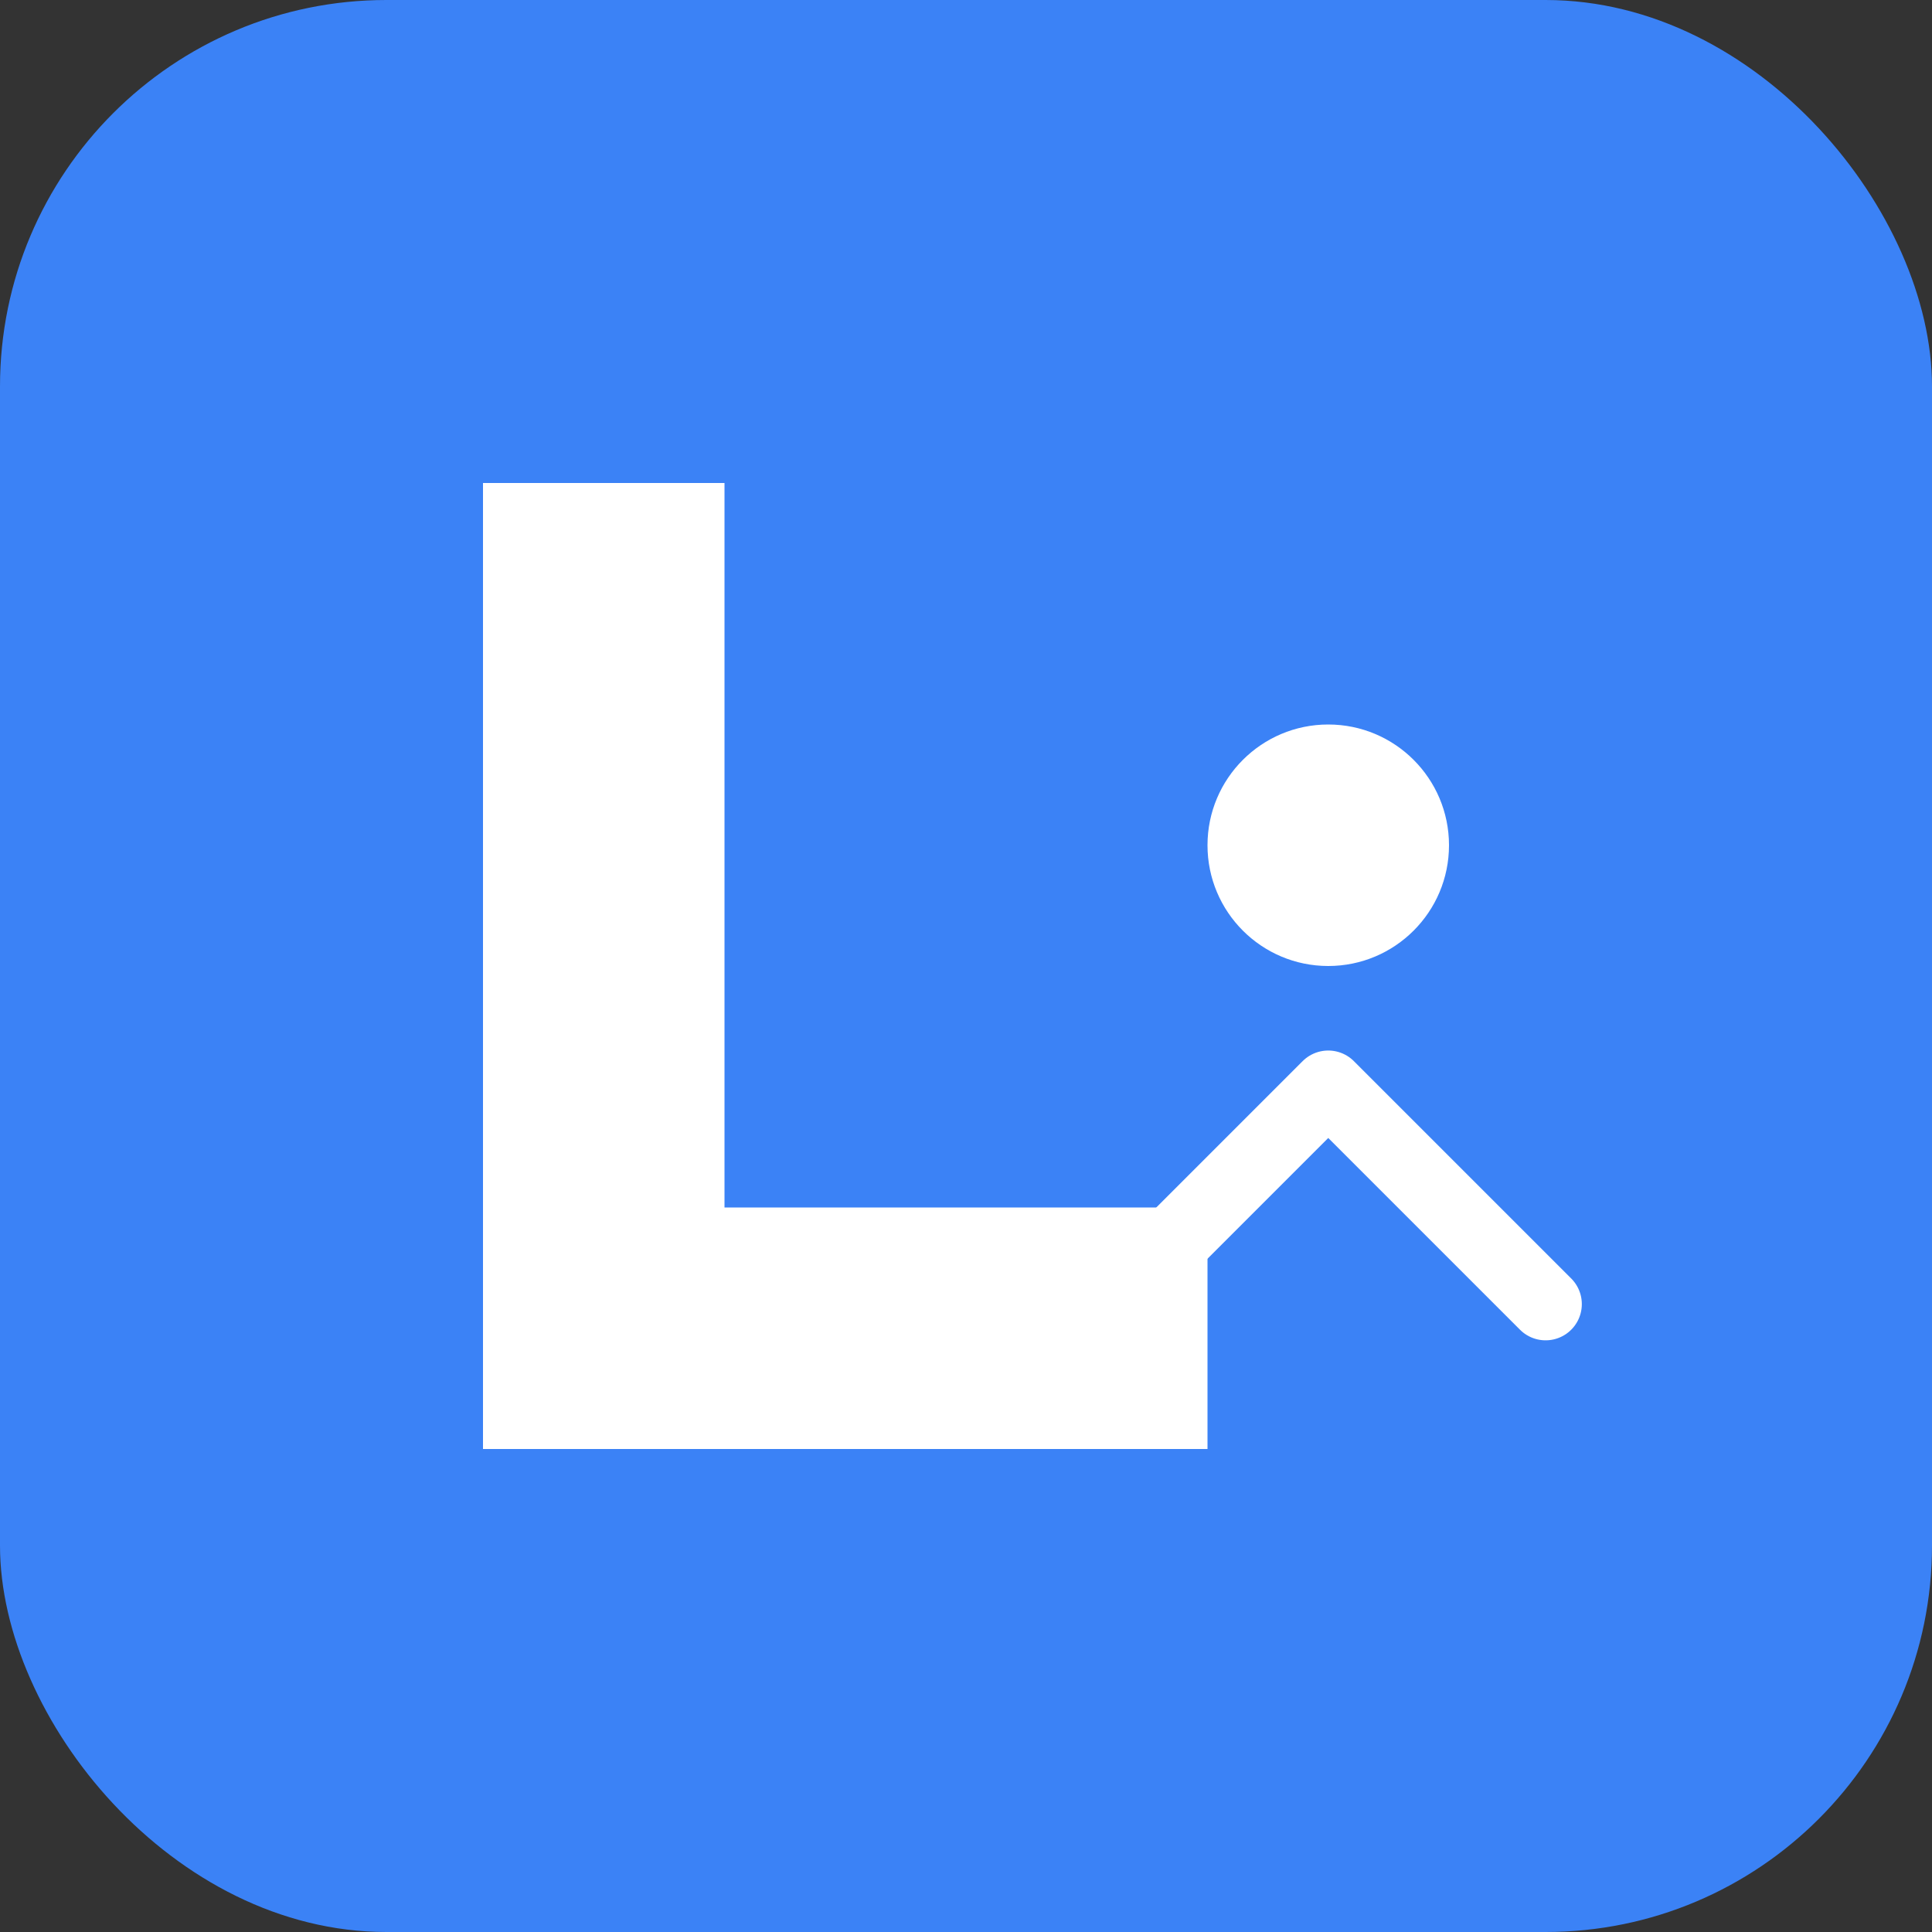
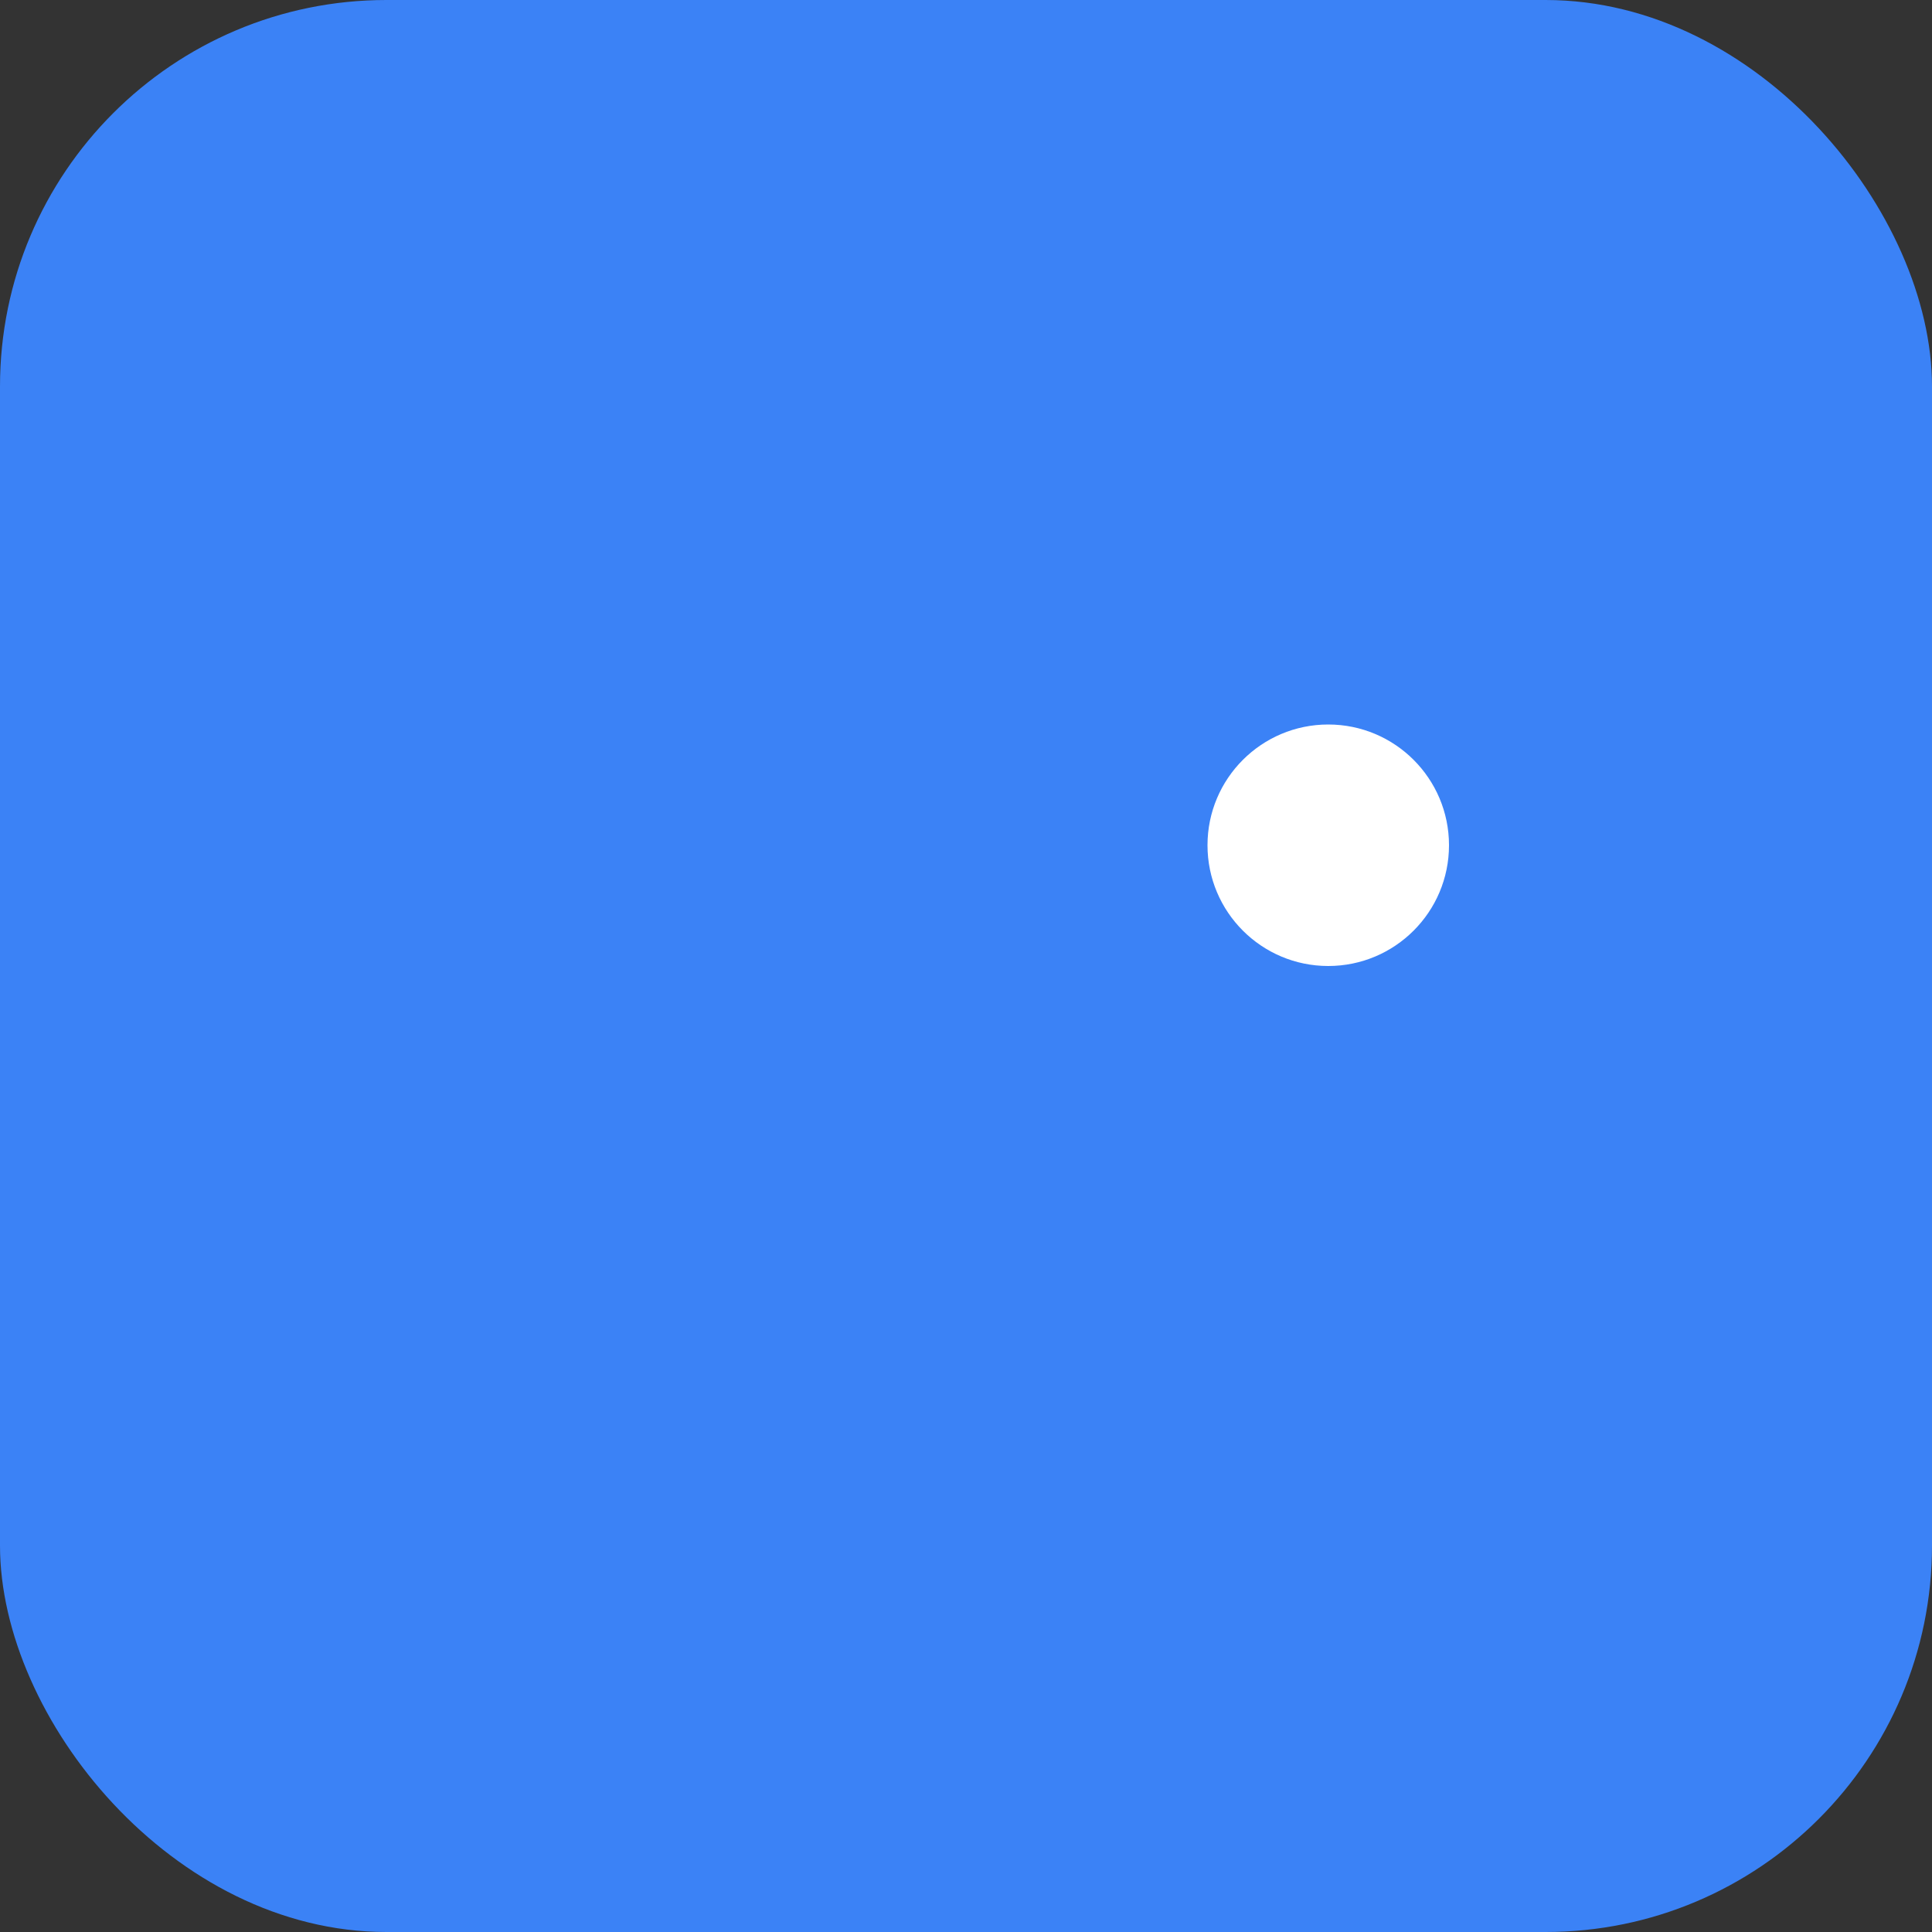
<svg xmlns="http://www.w3.org/2000/svg" width="40" height="40" viewBox="0 0 40 40" fill="none">
  <rect x="0" y="0" width="40" height="40" fill="#333333" stroke="none" />
  <rect width="40" height="40" rx="8" fill="#3B82F6" />
-   <path d="M10 30V10h5v15h10v5H10z" fill="white" />
  <circle cx="27.5" cy="17.5" r="2.5" fill="white" />
-   <path d="M27.5 22.5L32 27M23 27l4.5-4.5" stroke="white" stroke-width="1.5" stroke-linecap="round" />
</svg>